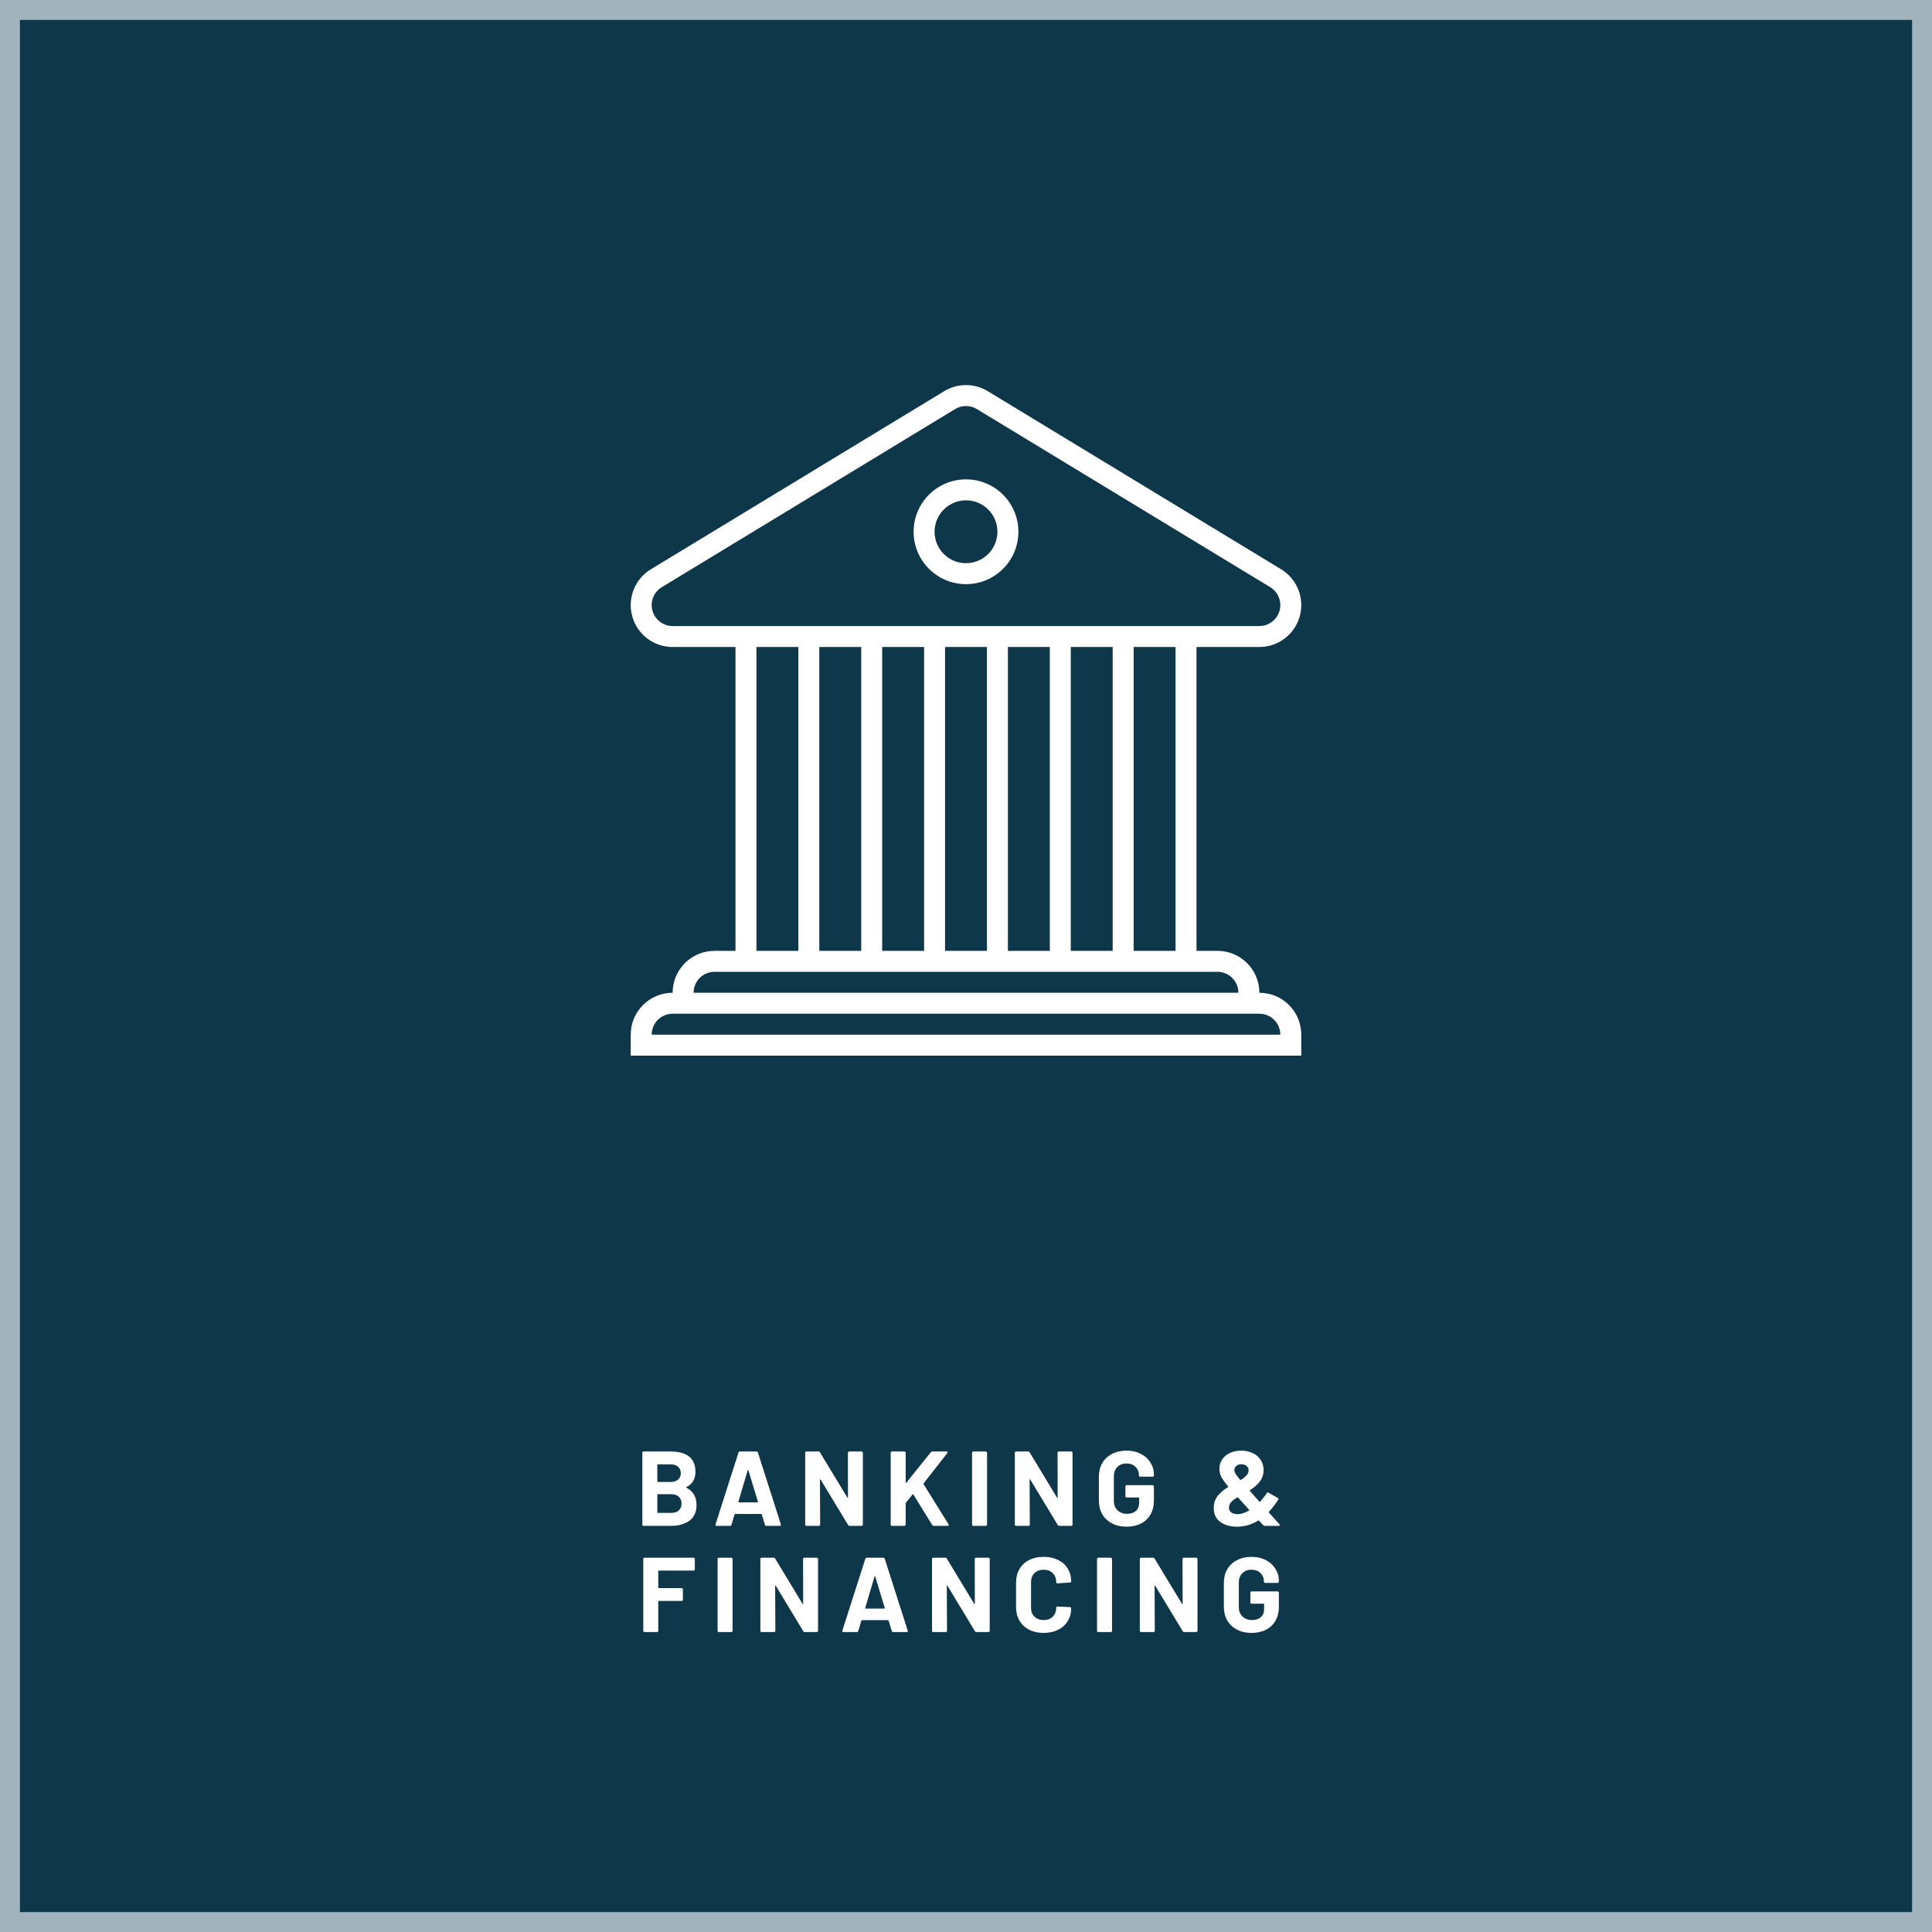
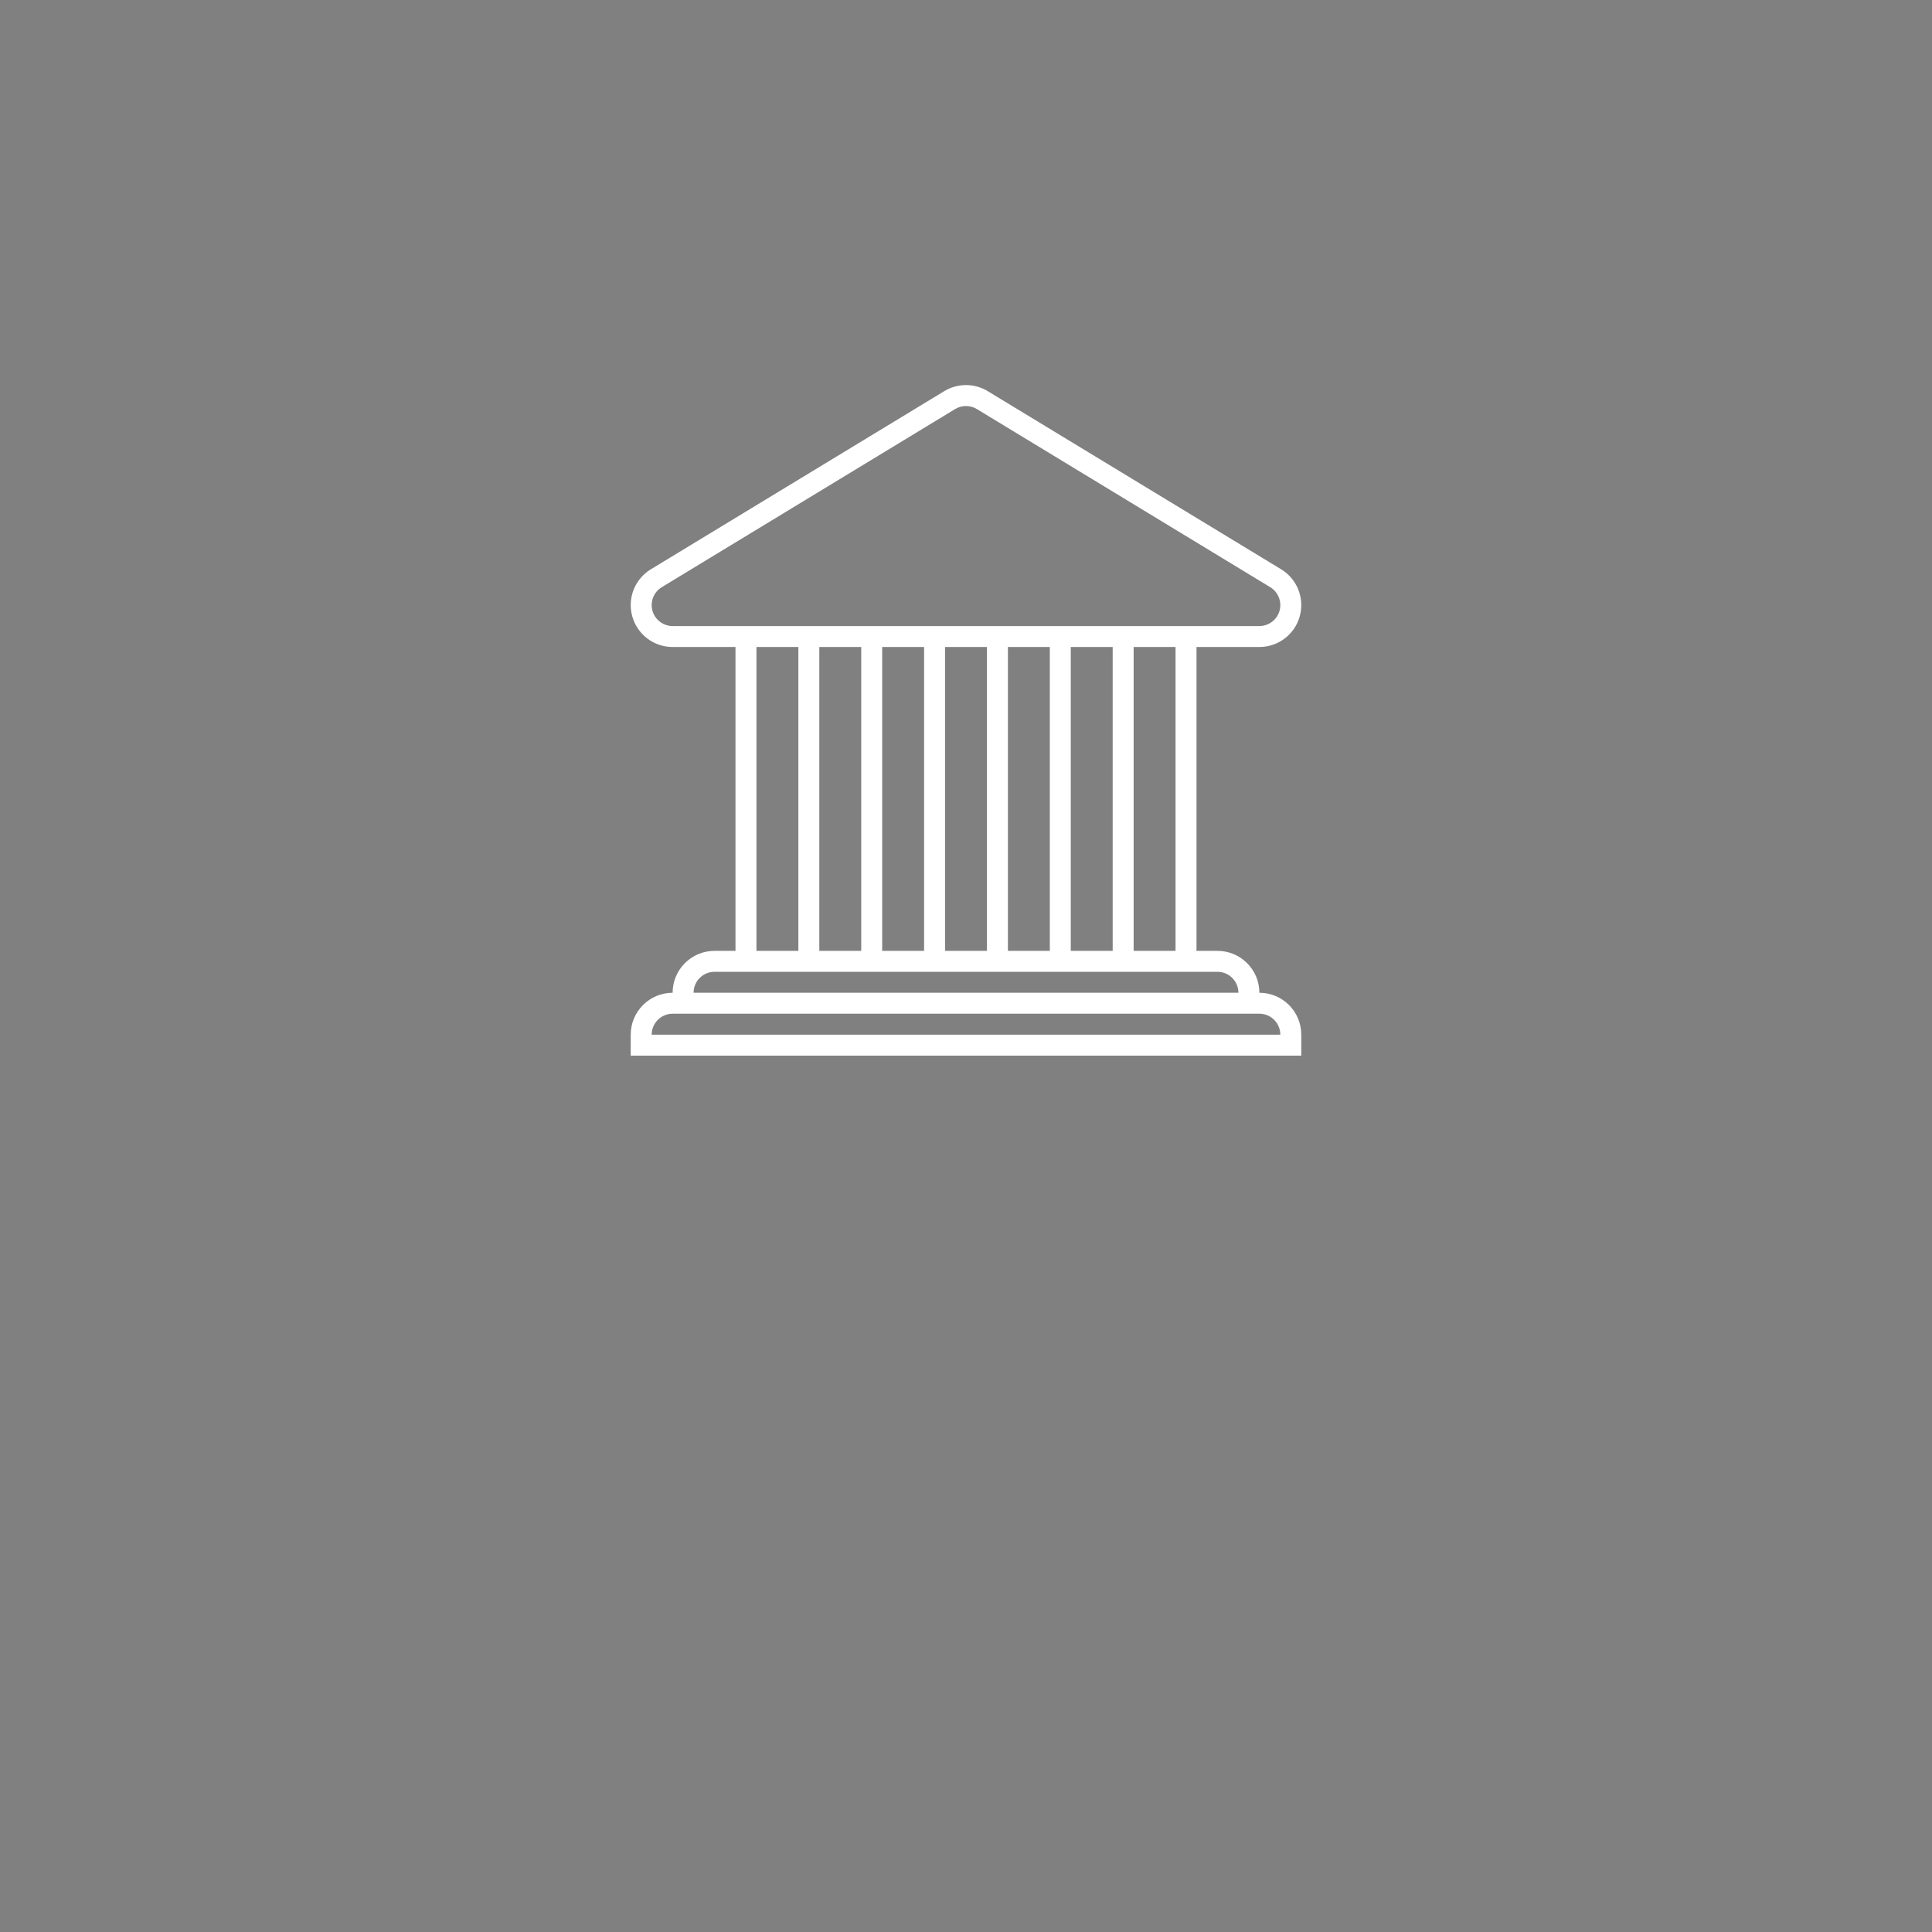
<svg xmlns="http://www.w3.org/2000/svg" width="291" height="291" viewBox="0 0 291 291" fill="none">
  <rect x="0" y="0" width="291" height="291" fill="#808080" stroke="none" />
-   <rect x="1.5" y="1.5" width="288" height="288" fill="#0F374A" stroke="#A1B3BD" stroke-width="3" />
-   <path d="M103.391 223.984C103.327 224.016 103.327 224.048 103.391 224.08C104.404 224.603 104.911 225.472 104.911 226.688C104.911 227.723 104.559 228.507 103.855 229.04C103.151 229.563 102.228 229.824 101.087 229.824H96.943C96.89 229.824 96.842 229.808 96.799 229.776C96.767 229.734 96.751 229.686 96.751 229.632V218.816C96.751 218.763 96.767 218.72 96.799 218.688C96.842 218.646 96.89 218.624 96.943 218.624H100.959C103.487 218.624 104.751 219.648 104.751 221.696C104.751 222.763 104.298 223.526 103.391 223.984ZM99.087 220.56C99.034 220.56 99.007 220.587 99.007 220.64V223.136C99.007 223.19 99.034 223.216 99.087 223.216H100.959C101.46 223.216 101.85 223.099 102.127 222.864C102.404 222.63 102.543 222.31 102.543 221.904C102.543 221.488 102.404 221.163 102.127 220.928C101.85 220.683 101.46 220.56 100.959 220.56H99.087ZM101.087 227.872C101.578 227.872 101.962 227.75 102.239 227.504C102.516 227.248 102.655 226.902 102.655 226.464C102.655 226.027 102.516 225.686 102.239 225.44C101.962 225.184 101.572 225.056 101.071 225.056H99.087C99.034 225.056 99.007 225.083 99.007 225.136V227.792C99.007 227.846 99.034 227.872 99.087 227.872H101.087ZM115.423 229.824C115.317 229.824 115.247 229.771 115.215 229.664L114.735 228.096C114.714 228.054 114.687 228.032 114.655 228.032H110.719C110.687 228.032 110.661 228.054 110.639 228.096L110.175 229.664C110.143 229.771 110.074 229.824 109.967 229.824H107.935C107.871 229.824 107.823 229.808 107.791 229.776C107.759 229.734 107.754 229.675 107.775 229.6L111.231 218.784C111.263 218.678 111.333 218.624 111.439 218.624H113.951C114.058 218.624 114.127 218.678 114.159 218.784L117.615 229.6C117.626 229.622 117.631 229.648 117.631 229.68C117.631 229.776 117.573 229.824 117.455 229.824H115.423ZM111.215 226.192C111.205 226.256 111.226 226.288 111.279 226.288H114.095C114.159 226.288 114.181 226.256 114.159 226.192L112.719 221.44C112.709 221.398 112.693 221.382 112.671 221.392C112.65 221.392 112.634 221.408 112.623 221.44L111.215 226.192ZM127.71 218.816C127.71 218.763 127.726 218.72 127.758 218.688C127.8 218.646 127.848 218.624 127.902 218.624H129.774C129.827 218.624 129.87 218.646 129.902 218.688C129.944 218.72 129.966 218.763 129.966 218.816V229.632C129.966 229.686 129.944 229.734 129.902 229.776C129.87 229.808 129.827 229.824 129.774 229.824H127.966C127.859 229.824 127.784 229.782 127.742 229.696L123.598 222.848C123.576 222.816 123.555 222.806 123.534 222.816C123.512 222.816 123.502 222.838 123.502 222.88L123.534 229.632C123.534 229.686 123.512 229.734 123.47 229.776C123.438 229.808 123.395 229.824 123.342 229.824H121.47C121.416 229.824 121.368 229.808 121.326 229.776C121.294 229.734 121.278 229.686 121.278 229.632V218.816C121.278 218.763 121.294 218.72 121.326 218.688C121.368 218.646 121.416 218.624 121.47 218.624H123.278C123.384 218.624 123.459 218.667 123.502 218.752L127.63 225.568C127.651 225.6 127.672 225.616 127.694 225.616C127.715 225.606 127.726 225.579 127.726 225.536L127.71 218.816ZM134.35 229.824C134.297 229.824 134.249 229.808 134.206 229.776C134.174 229.734 134.158 229.686 134.158 229.632V218.816C134.158 218.763 134.174 218.72 134.206 218.688C134.249 218.646 134.297 218.624 134.35 218.624H136.222C136.276 218.624 136.318 218.646 136.35 218.688C136.393 218.72 136.414 218.763 136.414 218.816V223.296C136.414 223.328 136.425 223.35 136.446 223.36C136.468 223.36 136.489 223.35 136.51 223.328L140.206 218.736C140.27 218.662 140.35 218.624 140.446 218.624H142.558C142.644 218.624 142.697 218.651 142.718 218.704C142.74 218.747 142.729 218.8 142.686 218.864L139.118 223.424C139.086 223.467 139.081 223.504 139.102 223.536L142.878 229.6C142.9 229.664 142.91 229.702 142.91 229.712C142.91 229.787 142.857 229.824 142.75 229.824H140.638C140.532 229.824 140.457 229.782 140.414 229.696L137.566 225.088C137.556 225.067 137.54 225.056 137.518 225.056C137.497 225.056 137.476 225.067 137.454 225.088L136.446 226.352C136.425 226.395 136.414 226.427 136.414 226.448V229.632C136.414 229.686 136.393 229.734 136.35 229.776C136.318 229.808 136.276 229.824 136.222 229.824H134.35ZM146.606 229.824C146.553 229.824 146.505 229.808 146.462 229.776C146.43 229.734 146.414 229.686 146.414 229.632V218.816C146.414 218.763 146.43 218.72 146.462 218.688C146.505 218.646 146.553 218.624 146.606 218.624H148.478C148.531 218.624 148.574 218.646 148.606 218.688C148.649 218.72 148.67 218.763 148.67 218.816V229.632C148.67 229.686 148.649 229.734 148.606 229.776C148.574 229.808 148.531 229.824 148.478 229.824H146.606ZM159.289 218.816C159.289 218.763 159.305 218.72 159.337 218.688C159.38 218.646 159.428 218.624 159.481 218.624H161.353C161.407 218.624 161.449 218.646 161.481 218.688C161.524 218.72 161.545 218.763 161.545 218.816V229.632C161.545 229.686 161.524 229.734 161.481 229.776C161.449 229.808 161.407 229.824 161.353 229.824H159.545C159.439 229.824 159.364 229.782 159.321 229.696L155.177 222.848C155.156 222.816 155.135 222.806 155.113 222.816C155.092 222.816 155.081 222.838 155.081 222.88L155.113 229.632C155.113 229.686 155.092 229.734 155.049 229.776C155.017 229.808 154.975 229.824 154.921 229.824H153.049C152.996 229.824 152.948 229.808 152.905 229.776C152.873 229.734 152.857 229.686 152.857 229.632V218.816C152.857 218.763 152.873 218.72 152.905 218.688C152.948 218.646 152.996 218.624 153.049 218.624H154.857C154.964 218.624 155.039 218.667 155.081 218.752L159.209 225.568C159.231 225.6 159.252 225.616 159.273 225.616C159.295 225.606 159.305 225.579 159.305 225.536L159.289 218.816ZM169.674 229.952C168.852 229.952 168.127 229.787 167.498 229.456C166.868 229.126 166.378 228.667 166.026 228.08C165.684 227.483 165.514 226.795 165.514 226.016V222.432C165.514 221.654 165.684 220.966 166.026 220.368C166.378 219.771 166.868 219.312 167.498 218.992C168.127 218.662 168.852 218.496 169.674 218.496C170.484 218.496 171.199 218.656 171.818 218.976C172.447 219.296 172.932 219.734 173.274 220.288C173.626 220.832 173.802 221.44 173.802 222.112V222.224C173.802 222.278 173.78 222.326 173.738 222.368C173.706 222.4 173.663 222.416 173.61 222.416H171.738C171.684 222.416 171.636 222.4 171.594 222.368C171.562 222.326 171.546 222.278 171.546 222.224V222.176C171.546 221.686 171.375 221.275 171.034 220.944C170.692 220.603 170.239 220.432 169.674 220.432C169.098 220.432 168.634 220.614 168.282 220.976C167.94 221.328 167.77 221.792 167.77 222.368V226.08C167.77 226.656 167.956 227.126 168.33 227.488C168.703 227.84 169.178 228.016 169.754 228.016C170.308 228.016 170.751 227.872 171.082 227.584C171.412 227.286 171.578 226.875 171.578 226.352V225.632C171.578 225.579 171.551 225.552 171.498 225.552H169.706C169.652 225.552 169.604 225.536 169.562 225.504C169.53 225.462 169.514 225.414 169.514 225.36V223.888C169.514 223.835 169.53 223.792 169.562 223.76C169.604 223.718 169.652 223.696 169.706 223.696H173.61C173.663 223.696 173.706 223.718 173.738 223.76C173.78 223.792 173.802 223.835 173.802 223.888V226C173.802 226.811 173.631 227.515 173.29 228.112C172.948 228.71 172.463 229.168 171.834 229.488C171.215 229.798 170.495 229.952 169.674 229.952ZM192.706 229.584C192.748 229.648 192.77 229.691 192.77 229.712C192.77 229.787 192.711 229.824 192.594 229.824H190.498C190.402 229.824 190.322 229.787 190.258 229.712L189.634 229.04C189.612 229.008 189.575 229.003 189.522 229.024C188.53 229.643 187.463 229.952 186.322 229.952C185.319 229.952 184.482 229.718 183.81 229.248C183.148 228.768 182.818 228.064 182.818 227.136C182.818 226.422 183.01 225.819 183.394 225.328C183.778 224.838 184.3 224.395 184.962 224C185.026 223.958 185.031 223.92 184.978 223.888C184.444 223.238 184.092 222.736 183.922 222.384C183.751 222.022 183.666 221.638 183.666 221.232C183.666 220.731 183.799 220.272 184.066 219.856C184.343 219.43 184.727 219.099 185.218 218.864C185.719 218.619 186.29 218.496 186.93 218.496C187.58 218.496 188.162 218.619 188.674 218.864C189.196 219.11 189.602 219.456 189.89 219.904C190.178 220.342 190.322 220.843 190.322 221.408C190.322 222.07 190.135 222.646 189.762 223.136C189.399 223.616 188.903 224.054 188.274 224.448C188.22 224.48 188.215 224.518 188.258 224.56L189.682 226.176C189.724 226.219 189.767 226.219 189.81 226.176C190.215 225.728 190.546 225.302 190.802 224.896C190.866 224.779 190.951 224.758 191.058 224.832L192.45 225.616C192.567 225.68 192.594 225.766 192.53 225.872C192.082 226.576 191.612 227.19 191.122 227.712C191.09 227.744 191.1 227.792 191.154 227.856L192.706 229.584ZM186.978 220.544C186.658 220.544 186.402 220.63 186.21 220.8C186.018 220.96 185.922 221.179 185.922 221.456C185.922 221.606 185.975 221.771 186.082 221.952C186.188 222.134 186.423 222.443 186.786 222.88C186.807 222.923 186.844 222.934 186.898 222.912C187.282 222.667 187.57 222.432 187.762 222.208C187.964 221.984 188.066 221.734 188.066 221.456C188.066 221.179 187.964 220.96 187.762 220.8C187.559 220.63 187.298 220.544 186.978 220.544ZM186.402 228.064C186.914 228.064 187.49 227.883 188.13 227.52C188.194 227.478 188.199 227.44 188.146 227.408L187.65 226.848L187.282 226.448C187.047 226.203 186.775 225.904 186.466 225.552C186.444 225.52 186.407 225.515 186.354 225.536C185.97 225.771 185.676 225.995 185.474 226.208C185.271 226.422 185.154 226.667 185.122 226.944C185.111 226.976 185.106 227.03 185.106 227.104C185.106 227.392 185.223 227.627 185.458 227.808C185.703 227.979 186.018 228.064 186.402 228.064ZM104.652 236.368C104.652 236.422 104.63 236.47 104.588 236.512C104.556 236.544 104.513 236.56 104.46 236.56H99.228C99.174 236.56 99.148 236.587 99.148 236.64V239.12C99.148 239.174 99.174 239.2 99.228 239.2H102.668C102.721 239.2 102.764 239.222 102.796 239.264C102.838 239.296 102.86 239.339 102.86 239.392V240.944C102.86 240.998 102.838 241.046 102.796 241.088C102.764 241.12 102.721 241.136 102.668 241.136H99.228C99.174 241.136 99.148 241.163 99.148 241.216V245.632C99.148 245.686 99.126 245.734 99.084 245.776C99.052 245.808 99.009 245.824 98.956 245.824H97.084C97.03 245.824 96.982 245.808 96.94 245.776C96.908 245.734 96.892 245.686 96.892 245.632V234.816C96.892 234.763 96.908 234.72 96.94 234.688C96.982 234.646 97.03 234.624 97.084 234.624H104.46C104.513 234.624 104.556 234.646 104.588 234.688C104.63 234.72 104.652 234.763 104.652 234.816V236.368ZM108.277 245.824C108.223 245.824 108.175 245.808 108.133 245.776C108.101 245.734 108.085 245.686 108.085 245.632V234.816C108.085 234.763 108.101 234.72 108.133 234.688C108.175 234.646 108.223 234.624 108.277 234.624H110.149C110.202 234.624 110.245 234.646 110.277 234.688C110.319 234.72 110.341 234.763 110.341 234.816V245.632C110.341 245.686 110.319 245.734 110.277 245.776C110.245 245.808 110.202 245.824 110.149 245.824H108.277ZM120.96 234.816C120.96 234.763 120.976 234.72 121.008 234.688C121.05 234.646 121.098 234.624 121.152 234.624H123.024C123.077 234.624 123.12 234.646 123.152 234.688C123.194 234.72 123.216 234.763 123.216 234.816V245.632C123.216 245.686 123.194 245.734 123.152 245.776C123.12 245.808 123.077 245.824 123.024 245.824H121.216C121.109 245.824 121.034 245.782 120.992 245.696L116.848 238.848C116.826 238.816 116.805 238.806 116.784 238.816C116.762 238.816 116.752 238.838 116.752 238.88L116.784 245.632C116.784 245.686 116.762 245.734 116.72 245.776C116.688 245.808 116.645 245.824 116.592 245.824H114.72C114.666 245.824 114.618 245.808 114.576 245.776C114.544 245.734 114.528 245.686 114.528 245.632V234.816C114.528 234.763 114.544 234.72 114.576 234.688C114.618 234.646 114.666 234.624 114.72 234.624H116.528C116.634 234.624 116.709 234.667 116.752 234.752L120.88 241.568C120.901 241.6 120.922 241.616 120.944 241.616C120.965 241.606 120.976 241.579 120.976 241.536L120.96 234.816ZM134.528 245.824C134.422 245.824 134.352 245.771 134.32 245.664L133.84 244.096C133.819 244.054 133.792 244.032 133.76 244.032H129.824C129.792 244.032 129.766 244.054 129.744 244.096L129.28 245.664C129.248 245.771 129.179 245.824 129.072 245.824H127.04C126.976 245.824 126.928 245.808 126.896 245.776C126.864 245.734 126.859 245.675 126.88 245.6L130.336 234.784C130.368 234.678 130.438 234.624 130.544 234.624H133.056C133.163 234.624 133.232 234.678 133.264 234.784L136.72 245.6C136.731 245.622 136.736 245.648 136.736 245.68C136.736 245.776 136.678 245.824 136.56 245.824H134.528ZM130.32 242.192C130.31 242.256 130.331 242.288 130.384 242.288H133.2C133.264 242.288 133.286 242.256 133.264 242.192L131.824 237.44C131.814 237.398 131.798 237.382 131.776 237.392C131.755 237.392 131.739 237.408 131.728 237.44L130.32 242.192ZM146.815 234.816C146.815 234.763 146.831 234.72 146.863 234.688C146.905 234.646 146.953 234.624 147.007 234.624H148.879C148.932 234.624 148.975 234.646 149.007 234.688C149.049 234.72 149.071 234.763 149.071 234.816V245.632C149.071 245.686 149.049 245.734 149.007 245.776C148.975 245.808 148.932 245.824 148.879 245.824H147.071C146.964 245.824 146.889 245.782 146.847 245.696L142.703 238.848C142.681 238.816 142.66 238.806 142.639 238.816C142.617 238.816 142.607 238.838 142.607 238.88L142.639 245.632C142.639 245.686 142.617 245.734 142.575 245.776C142.543 245.808 142.5 245.824 142.447 245.824H140.575C140.521 245.824 140.473 245.808 140.431 245.776C140.399 245.734 140.383 245.686 140.383 245.632V234.816C140.383 234.763 140.399 234.72 140.431 234.688C140.473 234.646 140.521 234.624 140.575 234.624H142.383C142.489 234.624 142.564 234.667 142.607 234.752L146.735 241.568C146.756 241.6 146.777 241.616 146.799 241.616C146.82 241.606 146.831 241.579 146.831 241.536L146.815 234.816ZM157.199 245.952C156.367 245.952 155.637 245.792 155.007 245.472C154.378 245.142 153.893 244.683 153.551 244.096C153.21 243.51 153.039 242.832 153.039 242.064V238.368C153.039 237.6 153.21 236.923 153.551 236.336C153.893 235.75 154.378 235.296 155.007 234.976C155.637 234.656 156.367 234.496 157.199 234.496C158.021 234.496 158.741 234.651 159.359 234.96C159.989 235.259 160.474 235.691 160.815 236.256C161.167 236.811 161.343 237.456 161.343 238.192C161.343 238.288 161.279 238.347 161.151 238.368L159.279 238.48H159.247C159.141 238.48 159.087 238.422 159.087 238.304C159.087 237.739 158.911 237.286 158.559 236.944C158.218 236.603 157.765 236.432 157.199 236.432C156.623 236.432 156.159 236.603 155.807 236.944C155.466 237.286 155.295 237.739 155.295 238.304V242.16C155.295 242.715 155.466 243.163 155.807 243.504C156.159 243.846 156.623 244.016 157.199 244.016C157.765 244.016 158.218 243.846 158.559 243.504C158.911 243.163 159.087 242.715 159.087 242.16C159.087 242.043 159.151 241.984 159.279 241.984L161.151 242.064C161.205 242.064 161.247 242.08 161.279 242.112C161.322 242.144 161.343 242.182 161.343 242.224C161.343 242.96 161.167 243.611 160.815 244.176C160.474 244.742 159.989 245.179 159.359 245.488C158.741 245.798 158.021 245.952 157.199 245.952ZM165.43 245.824C165.376 245.824 165.328 245.808 165.286 245.776C165.254 245.734 165.238 245.686 165.238 245.632V234.816C165.238 234.763 165.254 234.72 165.286 234.688C165.328 234.646 165.376 234.624 165.43 234.624H167.302C167.355 234.624 167.398 234.646 167.43 234.688C167.472 234.72 167.494 234.763 167.494 234.816V245.632C167.494 245.686 167.472 245.734 167.43 245.776C167.398 245.808 167.355 245.824 167.302 245.824H165.43ZM178.113 234.816C178.113 234.763 178.129 234.72 178.161 234.688C178.204 234.646 178.252 234.624 178.305 234.624H180.177C180.23 234.624 180.273 234.646 180.305 234.688C180.348 234.72 180.369 234.763 180.369 234.816V245.632C180.369 245.686 180.348 245.734 180.305 245.776C180.273 245.808 180.23 245.824 180.177 245.824H178.369C178.262 245.824 178.188 245.782 178.145 245.696L174.001 238.848C173.98 238.816 173.958 238.806 173.937 238.816C173.916 238.816 173.905 238.838 173.905 238.88L173.937 245.632C173.937 245.686 173.916 245.734 173.873 245.776C173.841 245.808 173.798 245.824 173.745 245.824H171.873C171.82 245.824 171.772 245.808 171.729 245.776C171.697 245.734 171.681 245.686 171.681 245.632V234.816C171.681 234.763 171.697 234.72 171.729 234.688C171.772 234.646 171.82 234.624 171.873 234.624H173.681C173.788 234.624 173.862 234.667 173.905 234.752L178.033 241.568C178.054 241.6 178.076 241.616 178.097 241.616C178.118 241.606 178.129 241.579 178.129 241.536L178.113 234.816ZM188.498 245.952C187.676 245.952 186.951 245.787 186.322 245.456C185.692 245.126 185.202 244.667 184.85 244.08C184.508 243.483 184.338 242.795 184.338 242.016V238.432C184.338 237.654 184.508 236.966 184.85 236.368C185.202 235.771 185.692 235.312 186.322 234.992C186.951 234.662 187.676 234.496 188.498 234.496C189.308 234.496 190.023 234.656 190.642 234.976C191.271 235.296 191.756 235.734 192.098 236.288C192.45 236.832 192.626 237.44 192.626 238.112V238.224C192.626 238.278 192.604 238.326 192.562 238.368C192.53 238.4 192.487 238.416 192.434 238.416H190.562C190.508 238.416 190.46 238.4 190.418 238.368C190.386 238.326 190.37 238.278 190.37 238.224V238.176C190.37 237.686 190.199 237.275 189.858 236.944C189.516 236.603 189.063 236.432 188.498 236.432C187.922 236.432 187.458 236.614 187.106 236.976C186.764 237.328 186.594 237.792 186.594 238.368V242.08C186.594 242.656 186.78 243.126 187.154 243.488C187.527 243.84 188.002 244.016 188.578 244.016C189.132 244.016 189.575 243.872 189.906 243.584C190.236 243.286 190.402 242.875 190.402 242.352V241.632C190.402 241.579 190.375 241.552 190.322 241.552H188.53C188.476 241.552 188.428 241.536 188.386 241.504C188.354 241.462 188.338 241.414 188.338 241.36V239.888C188.338 239.835 188.354 239.792 188.386 239.76C188.428 239.718 188.476 239.696 188.53 239.696H192.434C192.487 239.696 192.53 239.718 192.562 239.76C192.604 239.792 192.626 239.835 192.626 239.888V242C192.626 242.811 192.455 243.515 192.114 244.112C191.772 244.71 191.287 245.168 190.658 245.488C190.039 245.798 189.319 245.952 188.498 245.952Z" fill="white" />
  <g clip-path="url(#clip0_324_596)">
    <path d="M101.312 149.531C101.312 146.045 104.139 143.219 107.625 143.219H110.781V97.453H101.312C98.48 97.453 95.996 95.569 95.234 92.842C94.47 90.115 95.615 87.214 98.035 85.745L142.222 58.917C143.229 58.305 144.365 58 145.5 58C146.635 58 147.769 58.305 148.776 58.917L192.964 85.745C195.383 87.214 196.53 90.116 195.765 92.842C195.003 95.569 192.517 97.453 189.688 97.453H180.219V143.219H183.375C186.861 143.219 189.688 146.045 189.688 149.531C193.174 149.531 196 152.358 196 155.844V159H95V155.844C95 152.358 97.826 149.531 101.312 149.531ZM113.938 143.219H120.25V97.453H113.938V143.219ZM167.594 97.453H161.281V143.219H167.594V97.453ZM158.125 97.453H151.812V143.219H158.125V97.453ZM148.656 97.453H142.344V143.219H148.656V97.453ZM139.188 97.453H132.875V143.219H139.188V97.453ZM129.719 97.453H123.406V143.219H129.719V97.453ZM189.688 94.297C191.097 94.297 192.347 93.348 192.727 91.99C193.107 90.634 192.531 89.174 191.326 88.444L147.138 61.614C146.644 61.314 146.076 61.156 145.5 61.156C144.921 61.156 144.356 61.314 143.86 61.615L99.673 88.444C98.467 89.174 97.891 90.634 98.273 91.991C98.652 93.348 99.903 94.297 101.312 94.297H189.688ZM177.062 97.453H170.75V143.219H177.062V97.453ZM183.375 146.375H107.625C105.881 146.375 104.469 147.789 104.469 149.531H186.531C186.531 147.789 185.117 146.375 183.375 146.375ZM192.844 155.844C192.844 154.102 191.43 152.688 189.688 152.688H101.312C99.569 152.688 98.156 154.102 98.156 155.844H192.844Z" fill="white" />
-     <path d="M145.5 72.203C149.859 72.203 153.391 75.735 153.391 80.094C153.391 84.453 149.859 87.984 145.5 87.984C141.141 87.984 137.609 84.453 137.609 80.094C137.609 75.735 141.141 72.203 145.5 72.203ZM145.5 84.828C148.113 84.828 150.234 82.709 150.234 80.094C150.234 77.479 148.113 75.359 145.5 75.359C142.883 75.359 140.766 77.479 140.766 80.094C140.766 82.709 142.883 84.828 145.5 84.828Z" fill="white" />
  </g>
  <defs>
    <clipPath id="clip0_324_596">
      <rect width="101" height="101" fill="white" transform="matrix(-1 0 0 1 196 58)" />
    </clipPath>
  </defs>
</svg>